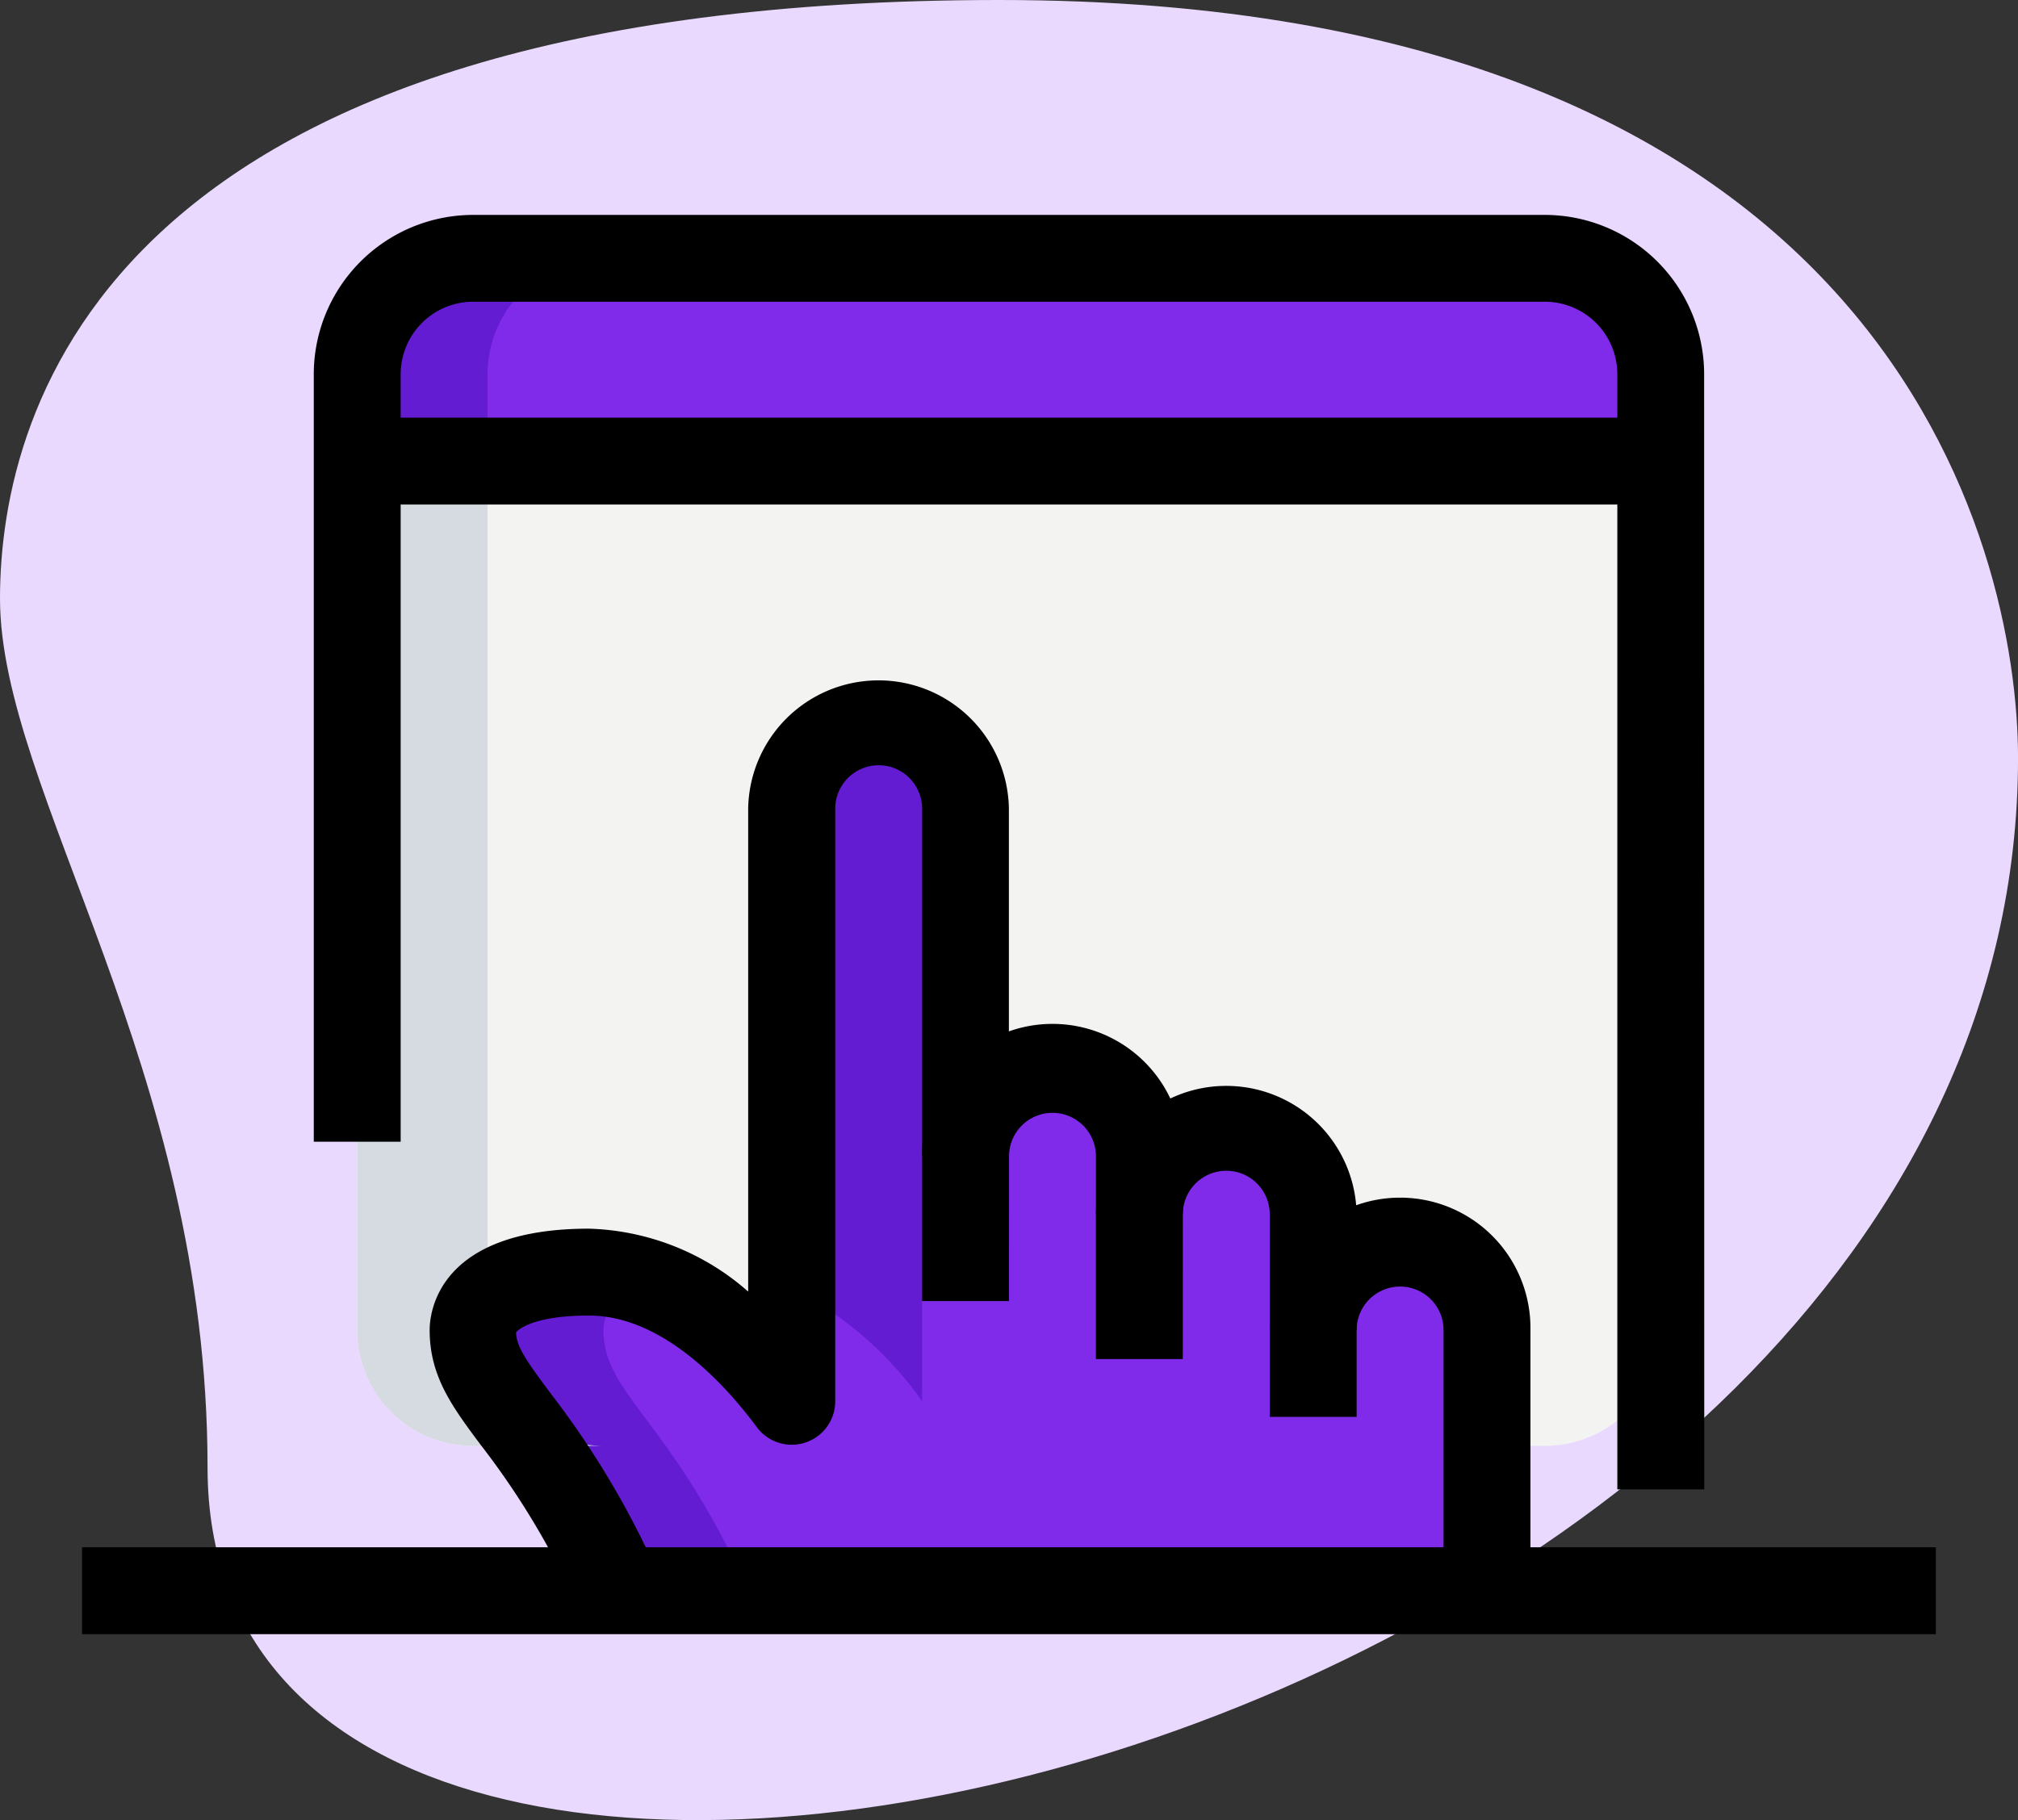
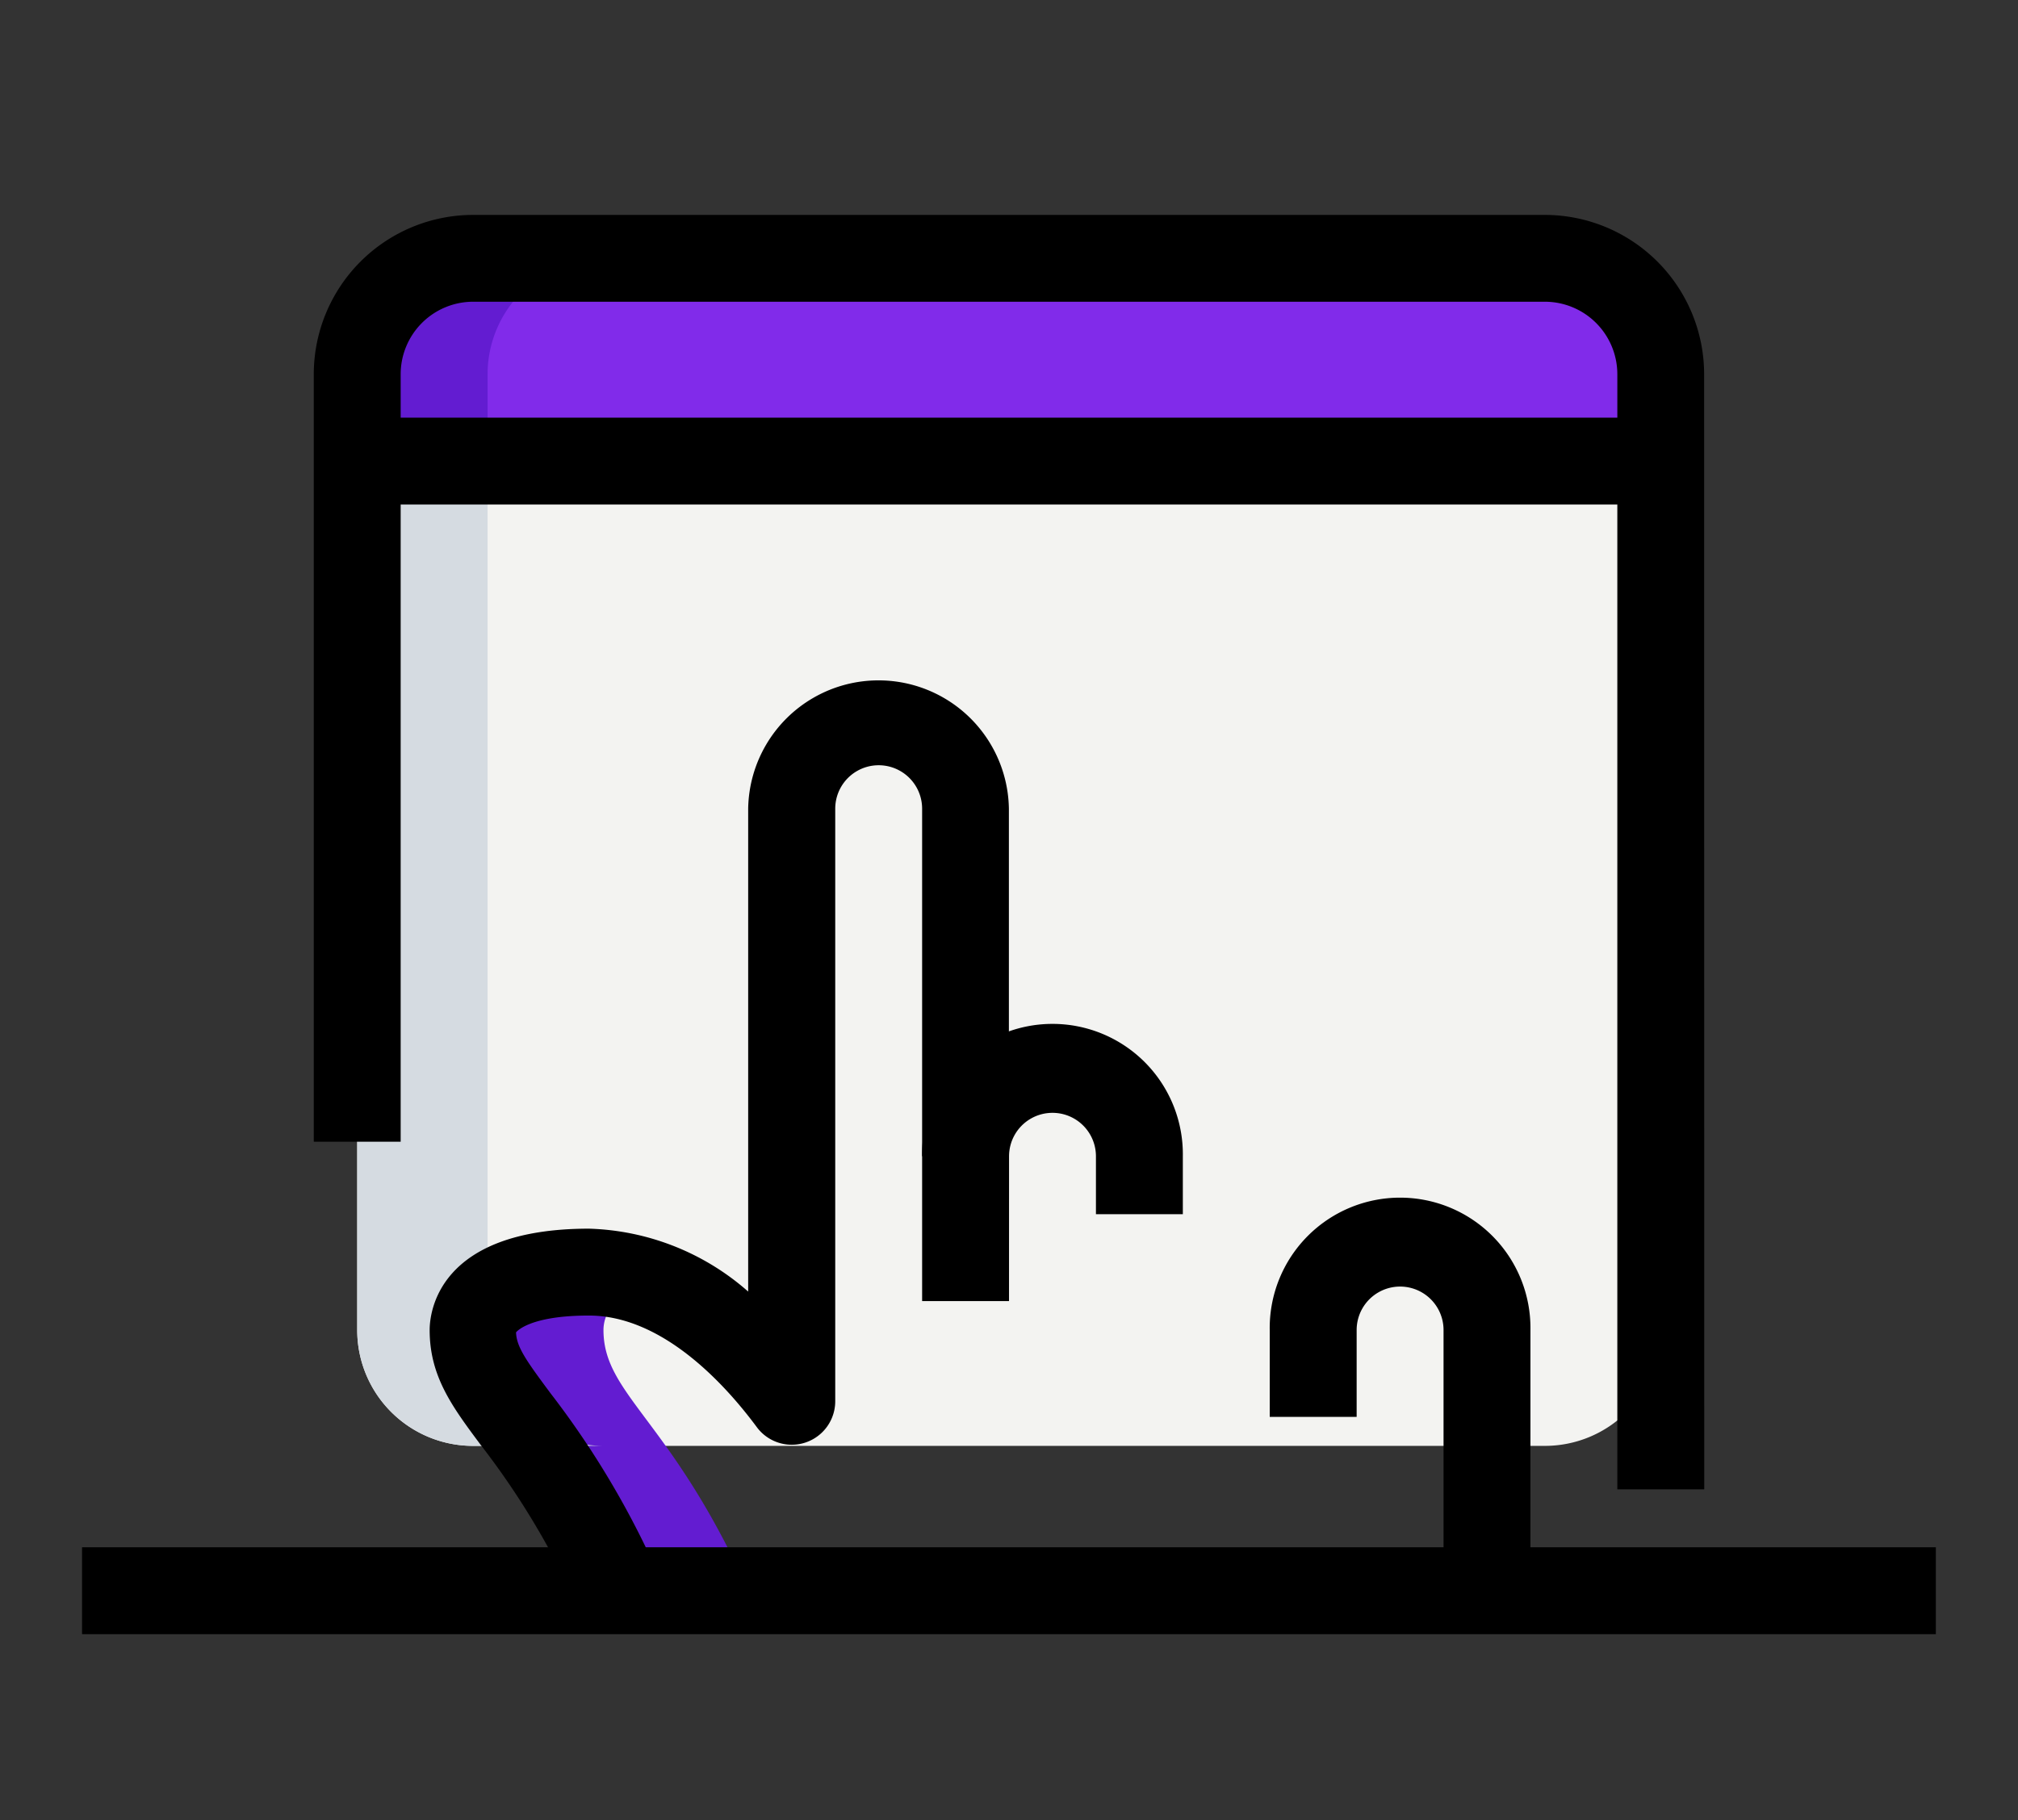
<svg xmlns="http://www.w3.org/2000/svg" width="63.355" height="57.15" viewBox="0 0 63.355 57.15">
  <rect x="0" y="0" width="63.355" height="57.15" fill="#333333" stroke="none" />
  <g id="Group_622" data-name="Group 622" transform="translate(-909 -875.912)">
    <g id="click" transform="translate(909 875.912)">
      <g id="Group_602" data-name="Group 602" transform="translate(0 0)">
-         <path id="Path_1627" data-name="Path 1627" d="M7.1,48.368C7.1,35.787.584,27.147.584,21.085S4.069,2.29,31.958,2.29,63.94,19.419,63.94,26.087C63.942,57.312,7.1,70.65,7.1,48.368Z" transform="translate(-0.584 -2.29)" fill="#ead9ff" />
-       </g>
+         </g>
      <g id="Group_604" data-name="Group 604" transform="translate(11.215 14.478)">
        <path id="Path_1629" data-name="Path 1629" d="M44.037,41.171H10.388A3.637,3.637,0,0,1,6.75,37.533V10.25H47.675V37.533A3.637,3.637,0,0,1,44.037,41.171Z" transform="translate(-6.75 -10.25)" fill="#f3f3f1" />
      </g>
      <g id="Group_605" data-name="Group 605" transform="translate(11.215 8.112)">
        <path id="Path_1630" data-name="Path 1630" d="M47.675,13.116H6.75V10.388A3.637,3.637,0,0,1,10.388,6.75h33.65a3.637,3.637,0,0,1,3.638,3.638Z" transform="translate(-6.75 -6.75)" fill="#812bea" />
      </g>
      <g id="Group_606" data-name="Group 606" transform="translate(14.853 22.663)">
-         <path id="Path_1631" data-name="Path 1631" d="M37.852,31.12a2.725,2.725,0,0,0-2.728,2.728V30.211A2.725,2.725,0,0,0,32.4,27.482a5.087,5.087,0,0,0-2.728.909,2.729,2.729,0,0,0-5.244-1.059l-.213-9.855a2.728,2.728,0,1,0-5.457,0V36.086c-1.2-1.619-3.474-4.056-6.366-4.056-2.728,0-3.638.982-3.638,1.819,0,2.092,2.255,2.856,4.747,8.64H40.581v-8.64A2.725,2.725,0,0,0,37.852,31.12Z" transform="translate(-8.75 -14.75)" fill="#812bea" />
-       </g>
+         </g>
      <g id="Group_607" data-name="Group 607" transform="translate(11.215 8.112)">
        <path id="Path_1632" data-name="Path 1632" d="M14.48,6.75H10.388A3.637,3.637,0,0,0,6.75,10.388v2.728h4.093V10.388A3.637,3.637,0,0,1,14.48,6.75Z" transform="translate(-6.75 -6.75)" fill="#631cd1" />
      </g>
      <g id="Group_608" data-name="Group 608" transform="translate(14.853 39.943)">
        <path id="Path_1633" data-name="Path 1633" d="M14.2,24.585a5.413,5.413,0,0,0-1.81-.335c-2.728,0-3.638.982-3.638,1.819,0,2.092,2.255,2.856,4.747,8.64H17.59c-2.492-5.784-4.747-6.548-4.747-8.64C12.843,25.534,13.219,24.945,14.2,24.585Z" transform="translate(-8.75 -24.25)" fill="#631cd1" />
      </g>
      <g id="Group_609" data-name="Group 609" transform="translate(24.857 22.663)">
-         <path id="Path_1634" data-name="Path 1634" d="M18.343,36.086V17.478a2.7,2.7,0,0,1,.682-1.79,2.719,2.719,0,0,0-4.775,1.79V32.546A11.083,11.083,0,0,1,18.343,36.086Z" transform="translate(-14.25 -14.75)" fill="#631cd1" />
-       </g>
+         </g>
      <g id="Group_610" data-name="Group 610" transform="translate(11.215 14.478)">
        <path id="Path_1635" data-name="Path 1635" d="M10.843,37.533V10.25H6.75V37.533a3.637,3.637,0,0,0,3.638,3.638H14.48A3.637,3.637,0,0,1,10.843,37.533Z" transform="translate(-6.75 -10.25)" fill="#d5dbe1" />
      </g>
      <g id="Group_611" data-name="Group 611" transform="translate(9.851 6.748)">
        <path id="Path_1636" data-name="Path 1636" d="M49.654,46.016H46.925V11a2.277,2.277,0,0,0-2.274-2.274H11A2.277,2.277,0,0,0,8.728,11V35.1H6V11a5.006,5.006,0,0,1,5-5h33.65a5.006,5.006,0,0,1,5,5Z" transform="translate(-6 -6)" />
      </g>
      <g id="Group_612" data-name="Group 612" transform="translate(11.215 13.114)">
        <path id="Path_1637" data-name="Path 1637" d="M6.75,9.5H47.675v2.728H6.75Z" transform="translate(-6.75 -9.5)" />
      </g>
      <g id="Group_613" data-name="Group 613" transform="translate(28.95 32.213)">
        <path id="Path_1638" data-name="Path 1638" d="M19.228,28.64H16.5V24.093a4.093,4.093,0,1,1,8.185,0v1.819H21.957V24.093a1.364,1.364,0,1,0-2.728,0Z" transform="translate(-16.5 -20)" />
      </g>
      <g id="Group_614" data-name="Group 614" transform="translate(34.406 34.032)">
-         <path id="Path_1639" data-name="Path 1639" d="M22.228,29.64H19.5V25.093a4.093,4.093,0,0,1,8.185,0V28.73H24.957V25.093a1.364,1.364,0,0,0-2.728,0Z" transform="translate(-19.5 -21)" />
-       </g>
+         </g>
      <g id="Group_615" data-name="Group 615" transform="translate(39.863 37.669)">
        <path id="Path_1640" data-name="Path 1640" d="M30.685,35.732H27.957v-8.64a1.364,1.364,0,1,0-2.728,0v2.728H22.5V27.093a4.093,4.093,0,1,1,8.185,0Z" transform="translate(-22.5 -23)" />
      </g>
      <g id="Group_616" data-name="Group 616" transform="translate(13.489 21.299)">
        <path id="Path_1641" data-name="Path 1641" d="M12.86,43.643a24.838,24.838,0,0,0-3.25-5.564C8.711,36.873,8,35.921,8,34.463c0-.531.242-3.183,5-3.183a7.9,7.9,0,0,1,5,1.975V18.093a4.093,4.093,0,0,1,8.185,0V29.006H23.461V18.093a1.364,1.364,0,0,0-2.728,0V36.7a1.365,1.365,0,0,1-2.461.813C17.3,36.2,15.327,34.008,13,34.008c-1.9,0-2.286.524-2.288.529.015.457.324.891,1.082,1.91a27.6,27.6,0,0,1,3.569,6.115Z" transform="translate(-8 -14)" />
      </g>
      <g id="Group_617" data-name="Group 617" transform="translate(2.576 48.583)">
        <path id="Path_1642" data-name="Path 1642" d="M2,29H60.2v2.728H2Z" transform="translate(-2 -29)" />
      </g>
    </g>
  </g>
</svg>